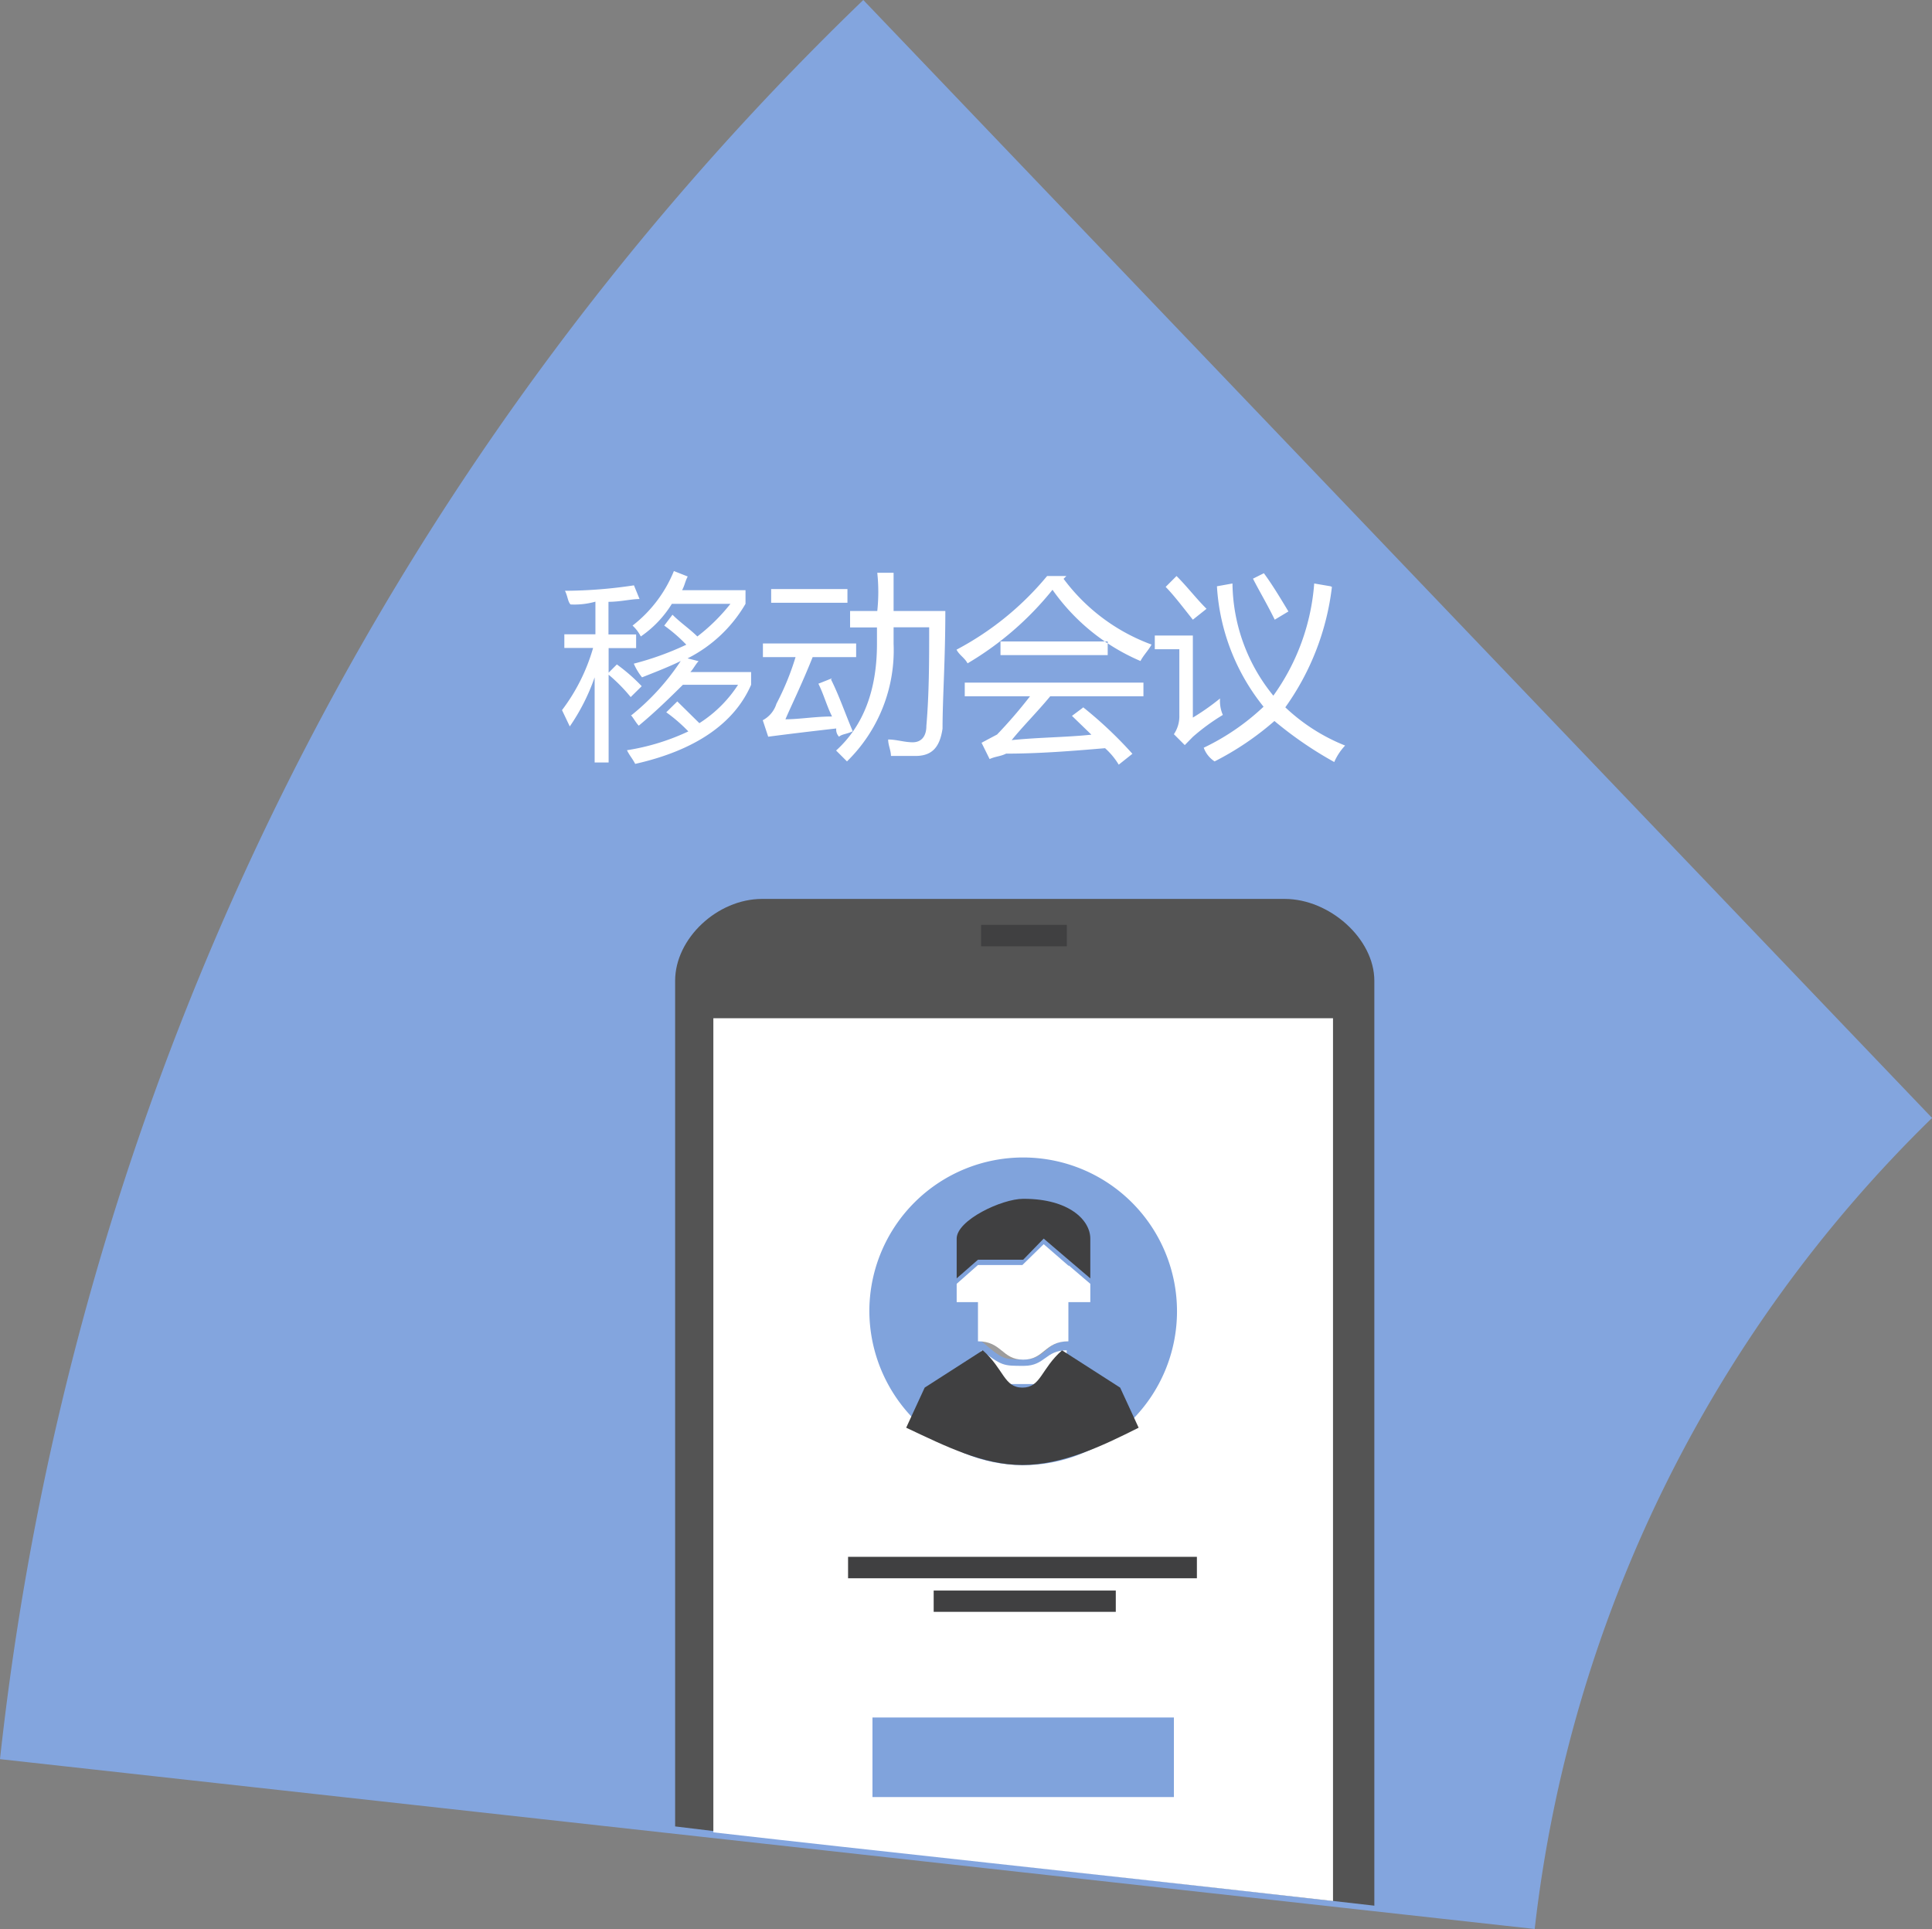
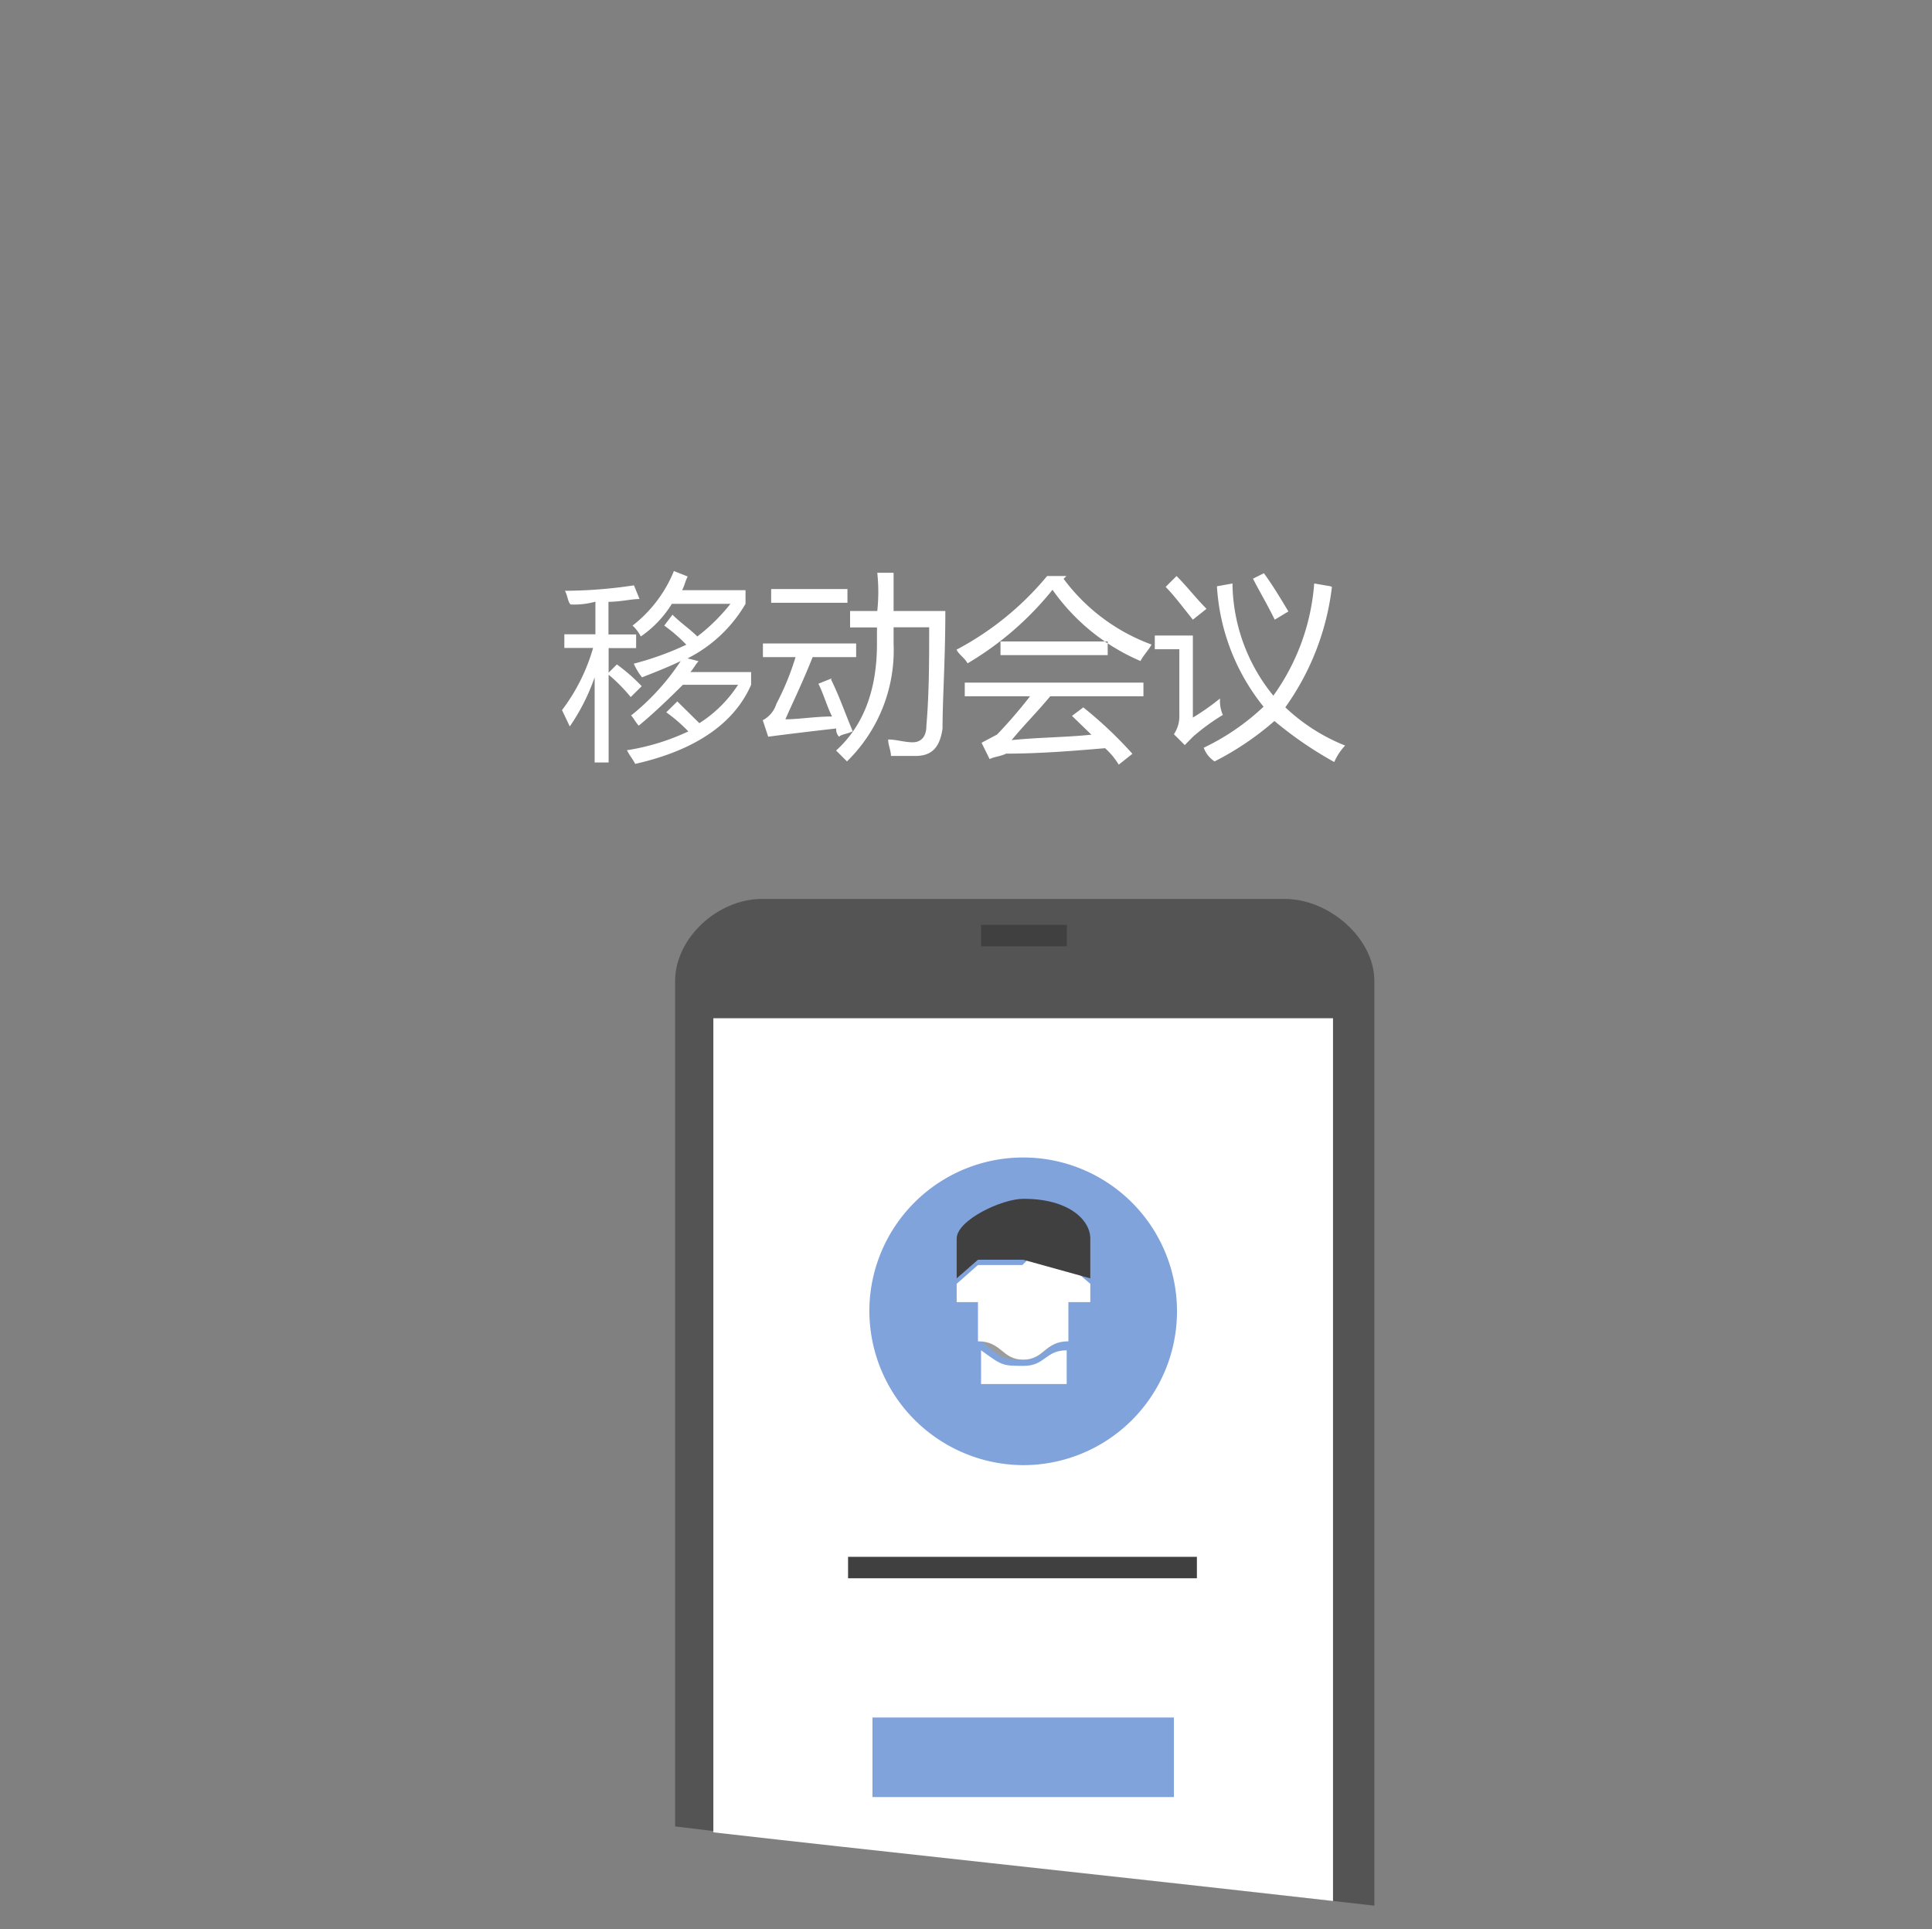
<svg xmlns="http://www.w3.org/2000/svg" id="图层_1" data-name="图层 1" viewBox="0 0 124.34 124.14">
  <rect x="0" y="0" width="124.34" height="124.14" fill="#808080" stroke="none" />
  <defs>
    <style>
      .cls-1 {
        fill: #83a5de;
      }

      .cls-1, .cls-2, .cls-3, .cls-4, .cls-5, .cls-6 {
        fill-rule: evenodd;
      }

      .cls-2 {
        fill: #fff;
      }

      .cls-3 {
        fill: #545454;
      }

      .cls-4 {
        fill: #80a3dc;
      }

      .cls-5 {
        fill: #404041;
      }

      .cls-6 {
        fill: #9d9c9c;
      }
    </style>
  </defs>
  <title>8移动会议</title>
  <g>
-     <path class="cls-1" d="M122.17,69.87,53.39-2.07A185.09,185.09,0,0,0-2.17,111.14L96.6,122.07a86.54,86.54,0,0,1,25.57-52.19Z" transform="translate(2.17 2.07)" />
    <path class="cls-2" d="M34,43.63a12.15,12.15,0,0,0,2-4H34.15v-.88h2v-2.1a5,5,0,0,1-1.6.18c-.18-.18-.18-.53-.36-.88a30.28,30.28,0,0,0,4.44-.35l.36.88c-.53,0-1.24.18-2,.18v2.1h1.78v.88H37v1.58l.53-.53a11.46,11.46,0,0,1,1.6,1.4l-.71.7A10.63,10.63,0,0,0,37,41.35V47H36.1V41.52a13.21,13.21,0,0,1-1.6,3.16L34,43.63Zm4.44.35a15.14,15.14,0,0,0,3.2-3.51c-.71.35-1.6.7-2.49,1.05a3.82,3.82,0,0,1-.53-.88A19.07,19.07,0,0,0,42,39.42a10.11,10.11,0,0,0-1.42-1.23l.53-.7c.53.53,1.07.88,1.6,1.4a12,12,0,0,0,2.13-2.1H41.07a7,7,0,0,1-2,2.1,2.43,2.43,0,0,0-.53-.7,8.46,8.46,0,0,0,2.66-3.51l.89.35c-.18.35-.18.53-.36.88h4.08v.88a9,9,0,0,1-3.73,3.51l.71.18c-.18.18-.36.53-.53.7h3.91V42c-1.07,2.46-3.55,4.21-7.46,5.09-.18-.35-.36-.53-.53-.88A14.47,14.47,0,0,0,42.13,45a10.14,10.14,0,0,0-1.42-1.23l.71-.7,1.42,1.4A8.22,8.22,0,0,0,45.33,42H41.78c-.89.88-1.78,1.75-2.84,2.63-.18-.18-.36-.53-.53-.7Z" transform="translate(2.17 2.07)" />
    <path class="cls-2" d="M51.31,41.65c.53,1.06.88,2.11,1.4,3.34-.35.18-.7.18-.88.35a.65.65,0,0,1-.18-.53c-1.58.18-3,.35-4.38.53l-.35-1.06a1.8,1.8,0,0,0,.88-1.06,17.23,17.23,0,0,0,1.23-3h-2.1v-.88h6v.88h-2.8c-.7,1.76-1.4,3.17-1.75,4,.88,0,1.93-.18,3-.18-.35-.7-.53-1.41-.88-2.11l.88-.35Zm-3.85-5.81h4.91v.88H47.46v-.88Zm5.08,1.41h1.75a11.56,11.56,0,0,0,0-2.46h1.05v2.46h3.33c0,3.17-.18,5.63-.18,7.57-.18,1.23-.7,1.76-1.75,1.76H55.17c0-.35-.18-.7-.18-1.06.53,0,1.05.18,1.58.18s.88-.35.88-1.06c.18-2.11.18-4.23.18-6.34H55.34v1.06a10,10,0,0,1-3,7.57l-.7-.7q2.63-2.38,2.63-6.87V38.31H52.54V37.25Z" transform="translate(2.17 2.07)" />
    <path class="cls-2" d="M65.58,35.87a20.12,20.12,0,0,1-5.48,4.75c-.18-.35-.53-.53-.71-.88A19.21,19.21,0,0,0,65.22,35h1.24l-.18.18a12.35,12.35,0,0,0,5.66,4.23c-.18.35-.53.7-.71,1.06a13.31,13.31,0,0,1-5.66-4.58Zm1.95,7.57a26.26,26.26,0,0,1,3.18,3l-.88.7a4.67,4.67,0,0,0-.88-1.06c-2.12.18-4.24.35-6.37.35-.35.18-.71.18-1.06.35L61,45.73,62,45.2a30.68,30.68,0,0,0,2.12-2.46H59.92v-.88h11.5v.88h-6c-.88,1.06-1.77,1.94-2.48,2.82,1.77-.18,3.54-.18,5.13-.35L66.82,44l.71-.53Zm-5.31-4.23h6.9v.88h-6.9v-.88Z" transform="translate(2.17 2.07)" />
    <path class="cls-2" d="M76.35,42.88a2.24,2.24,0,0,0,.18,1.06,13.38,13.38,0,0,0-1.93,1.41l-.52.53-.7-.7a2.06,2.06,0,0,0,.35-1.23V39.71H72.15v-.88H74.6v5.28a15.13,15.13,0,0,0,1.75-1.23ZM73.55,35c.7.7,1.23,1.41,1.93,2.11l-.88.7c-.7-.88-1.23-1.58-1.75-2.11l.7-.7Zm10,.7a16.66,16.66,0,0,1-3,7.75,12.11,12.11,0,0,0,3.85,2.46,3.69,3.69,0,0,0-.7,1.06,24.4,24.4,0,0,1-3.85-2.64A18.73,18.73,0,0,1,76,46.93a1.76,1.76,0,0,1-.7-.88,15,15,0,0,0,3.85-2.64,13.62,13.62,0,0,1-3-7.75l1-.18a11.6,11.6,0,0,0,2.63,7.22,14.15,14.15,0,0,0,2.63-7.22l1.05.18Zm-5.08-.53.7-.35c.52.7,1.05,1.58,1.58,2.46l-.88.53c-.52-1.06-1.05-1.94-1.4-2.64Z" transform="translate(2.17 2.07)" />
    <g>
      <path class="cls-3" d="M86.28,61.05c0-2.72-2.89-5.27-5.77-5.27H46.88c-2.89,0-5.6,2.55-5.6,5.27v54.42c11,1.36,25.81,2.89,45,5.1V61.05Z" transform="translate(2.17 2.07)" />
      <path class="cls-2" d="M83.62,63.46H43.74v52.39c10.4,1.19,23.35,2.55,39.88,4.42V63.46Z" transform="translate(2.17 2.07)" />
      <polygon class="cls-4" points="56.15 110.53 75.55 110.53 75.55 115.65 56.15 115.65 56.15 110.53 56.15 110.53 56.15 110.53 56.15 110.53" />
      <polygon class="cls-5" points="54.58 100.19 77.03 100.19 77.03 101.57 54.58 101.57 54.58 100.19 54.58 100.19 54.58 100.19 54.58 100.19" />
-       <polygon class="cls-5" points="60.09 102.36 71.81 102.36 71.81 103.73 60.09 103.73 60.09 102.36 60.09 102.36 60.09 102.36 60.09 102.36" />
      <path class="cls-4" d="M53.78,82.22a9.9,9.9,0,1,1,9.9,10,9.95,9.95,0,0,1-9.9-10Z" transform="translate(2.17 2.07)" />
      <path class="cls-2" d="M63.73,85.83c-1.38,0-1.38,0-2.76-1V87h5.51V84.83c-1.38,0-1.38,1-2.76,1" transform="translate(2.17 2.07)" />
      <path class="cls-6" d="M61,83.25v1c1.38,1.17,1.38,1.17,2.76,1.17s1.38-1.17,2.76-1.17v-1Z" transform="translate(2.17 2.07)" />
-       <path class="cls-5" d="M69.92,87.23l-3.74-2.4h0c-1.36,1.2-1.36,2.4-2.55,2.4s-1.19-1.2-2.55-2.4h0l-3.74,2.4h0l-1.19,2.58c2.55,1.2,4.93,2.4,7.48,2.4s5.1-1.2,7.48-2.4l-1.19-2.58h0" transform="translate(2.17 2.07)" />
      <path class="cls-2" d="M66.59,79.38h0L65,78l-1.37,1.34H60.77L59.4,80.55v1.18h1.37v2.52c1.54,0,1.54,1.18,2.91,1.18s1.37-1.18,2.91-1.18V81.73H68V80.55h0l-1.37-1.17" transform="translate(2.17 2.07)" />
-       <path class="cls-5" d="M63.68,75.08c-1.37,0-4.28,1.37-4.28,2.56h0V80.2L60.77,79h2.91L65,77.64,66.59,79h0L68,80.2h0V77.64h0c0-1.19-1.37-2.56-4.28-2.56" transform="translate(2.17 2.07)" />
+       <path class="cls-5" d="M63.68,75.08c-1.37,0-4.28,1.37-4.28,2.56h0V80.2L60.77,79h2.91h0L68,80.2h0V77.64h0c0-1.19-1.37-2.56-4.28-2.56" transform="translate(2.17 2.07)" />
      <polygon class="cls-5" points="63.14 59.52 68.66 59.52 68.66 60.9 63.14 60.9 63.14 59.52 63.14 59.52 63.14 59.52 63.14 59.52" />
    </g>
  </g>
</svg>